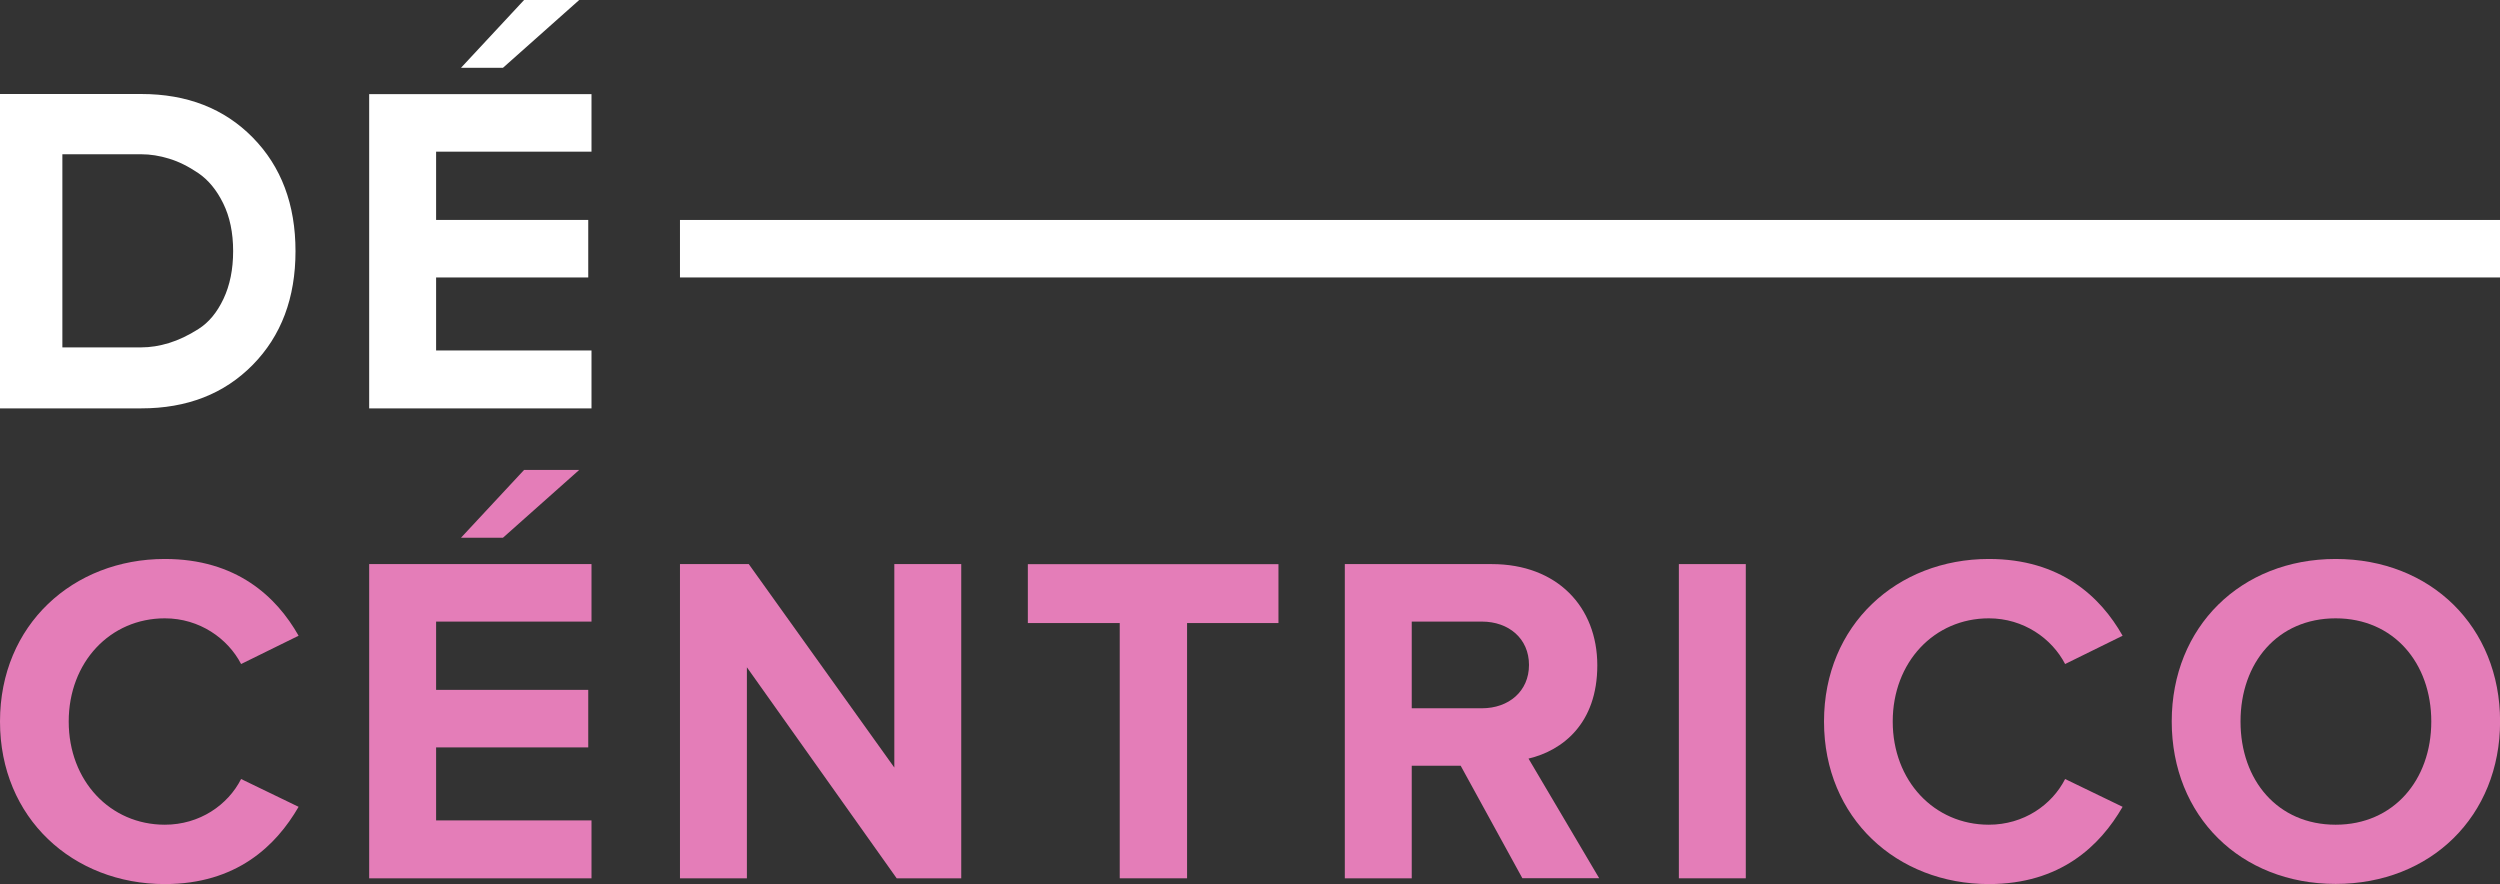
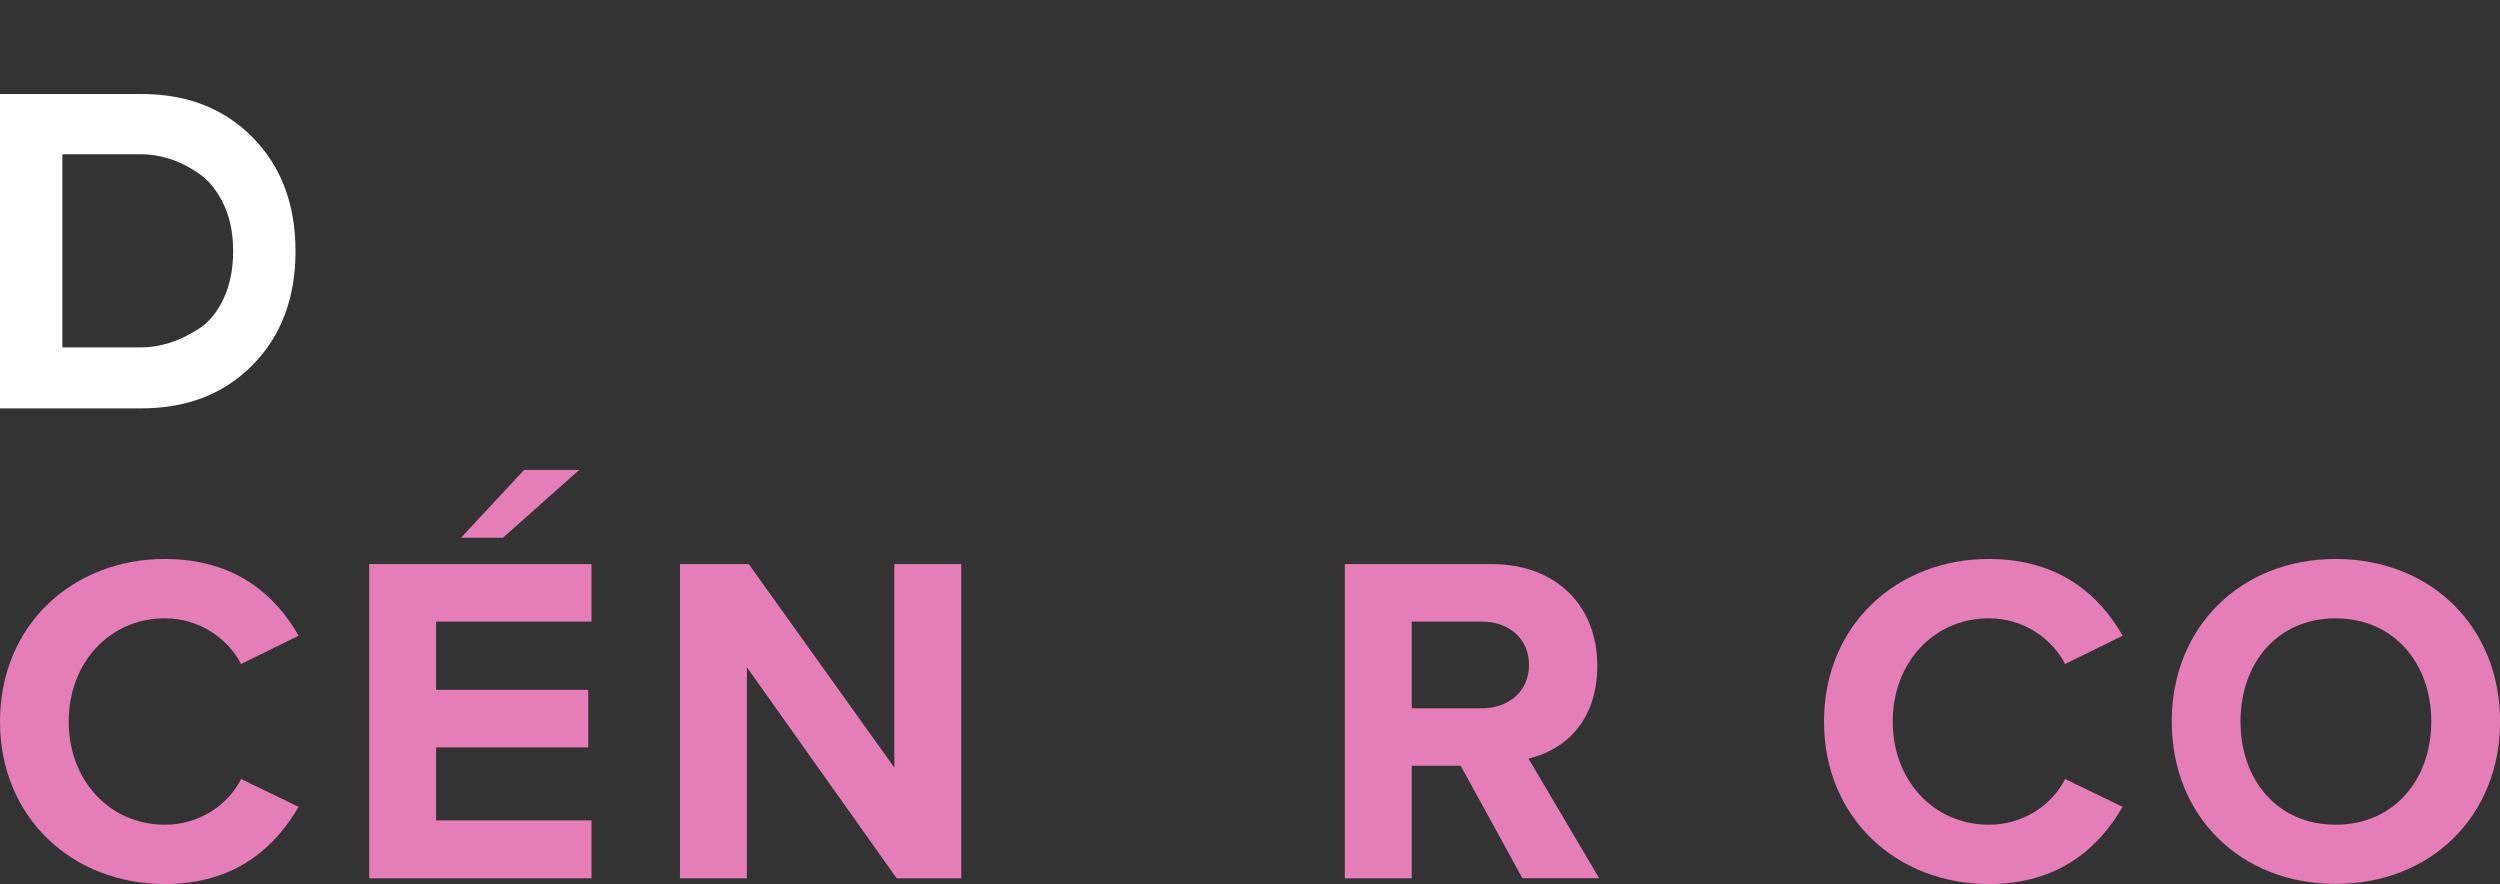
<svg xmlns="http://www.w3.org/2000/svg" id="Layer_2" viewBox="0 0 307.44 108.71">
  <rect x="0" y="0" width="307.44" height="108.71" fill="#333333" stroke="none" />
  <defs>
    <style>.cls-1{fill:#fff;}.cls-2{fill:#e47db8;}</style>
  </defs>
  <g id="Layer_1-2">
    <path class="cls-2" d="m0,88.72c0-11.87,8.98-19.98,20.27-19.98,8.8,0,13.73,4.63,16.45,9.44l-7.07,3.48c-1.62-3.13-5.1-5.62-9.38-5.62-6.72,0-11.82,5.39-11.82,12.69s5.1,12.69,11.82,12.69c4.29,0,7.76-2.43,9.38-5.62l7.07,3.42c-2.78,4.81-7.65,9.5-16.45,9.5-11.3,0-20.27-8.11-20.27-19.98Z" />
    <path class="cls-2" d="m45.4,108.01v-38.64h27.34v7.07h-19.11v8.4h18.71v7.07h-18.71v8.98h19.11v7.12h-27.34Zm16.45-41.88h-5.16l7.76-8.34h6.78l-9.38,8.34Z" />
    <path class="cls-2" d="m110.27,108.01l-18.42-25.95v25.95h-8.23v-38.64h8.46l17.9,25.02v-25.02h8.23v38.64h-7.94Z" />
-     <path class="cls-2" d="m137.7,108.01v-31.39h-11.3v-7.24h30.82v7.24h-11.24v31.39h-8.28Z" />
    <path class="cls-2" d="m187.22,108.01l-7.59-13.84h-6.02v13.84h-8.23v-38.64h18.07c8.05,0,12.98,5.27,12.98,12.45s-4.29,10.48-8.46,11.47l8.69,14.71h-9.44Zm-4.98-31.57h-8.63v10.66h8.63c3.3,0,5.79-2.09,5.79-5.33s-2.49-5.33-5.79-5.33Z" />
-     <path class="cls-2" d="m206.46,108.01v-38.64h8.23v38.64h-8.23Z" />
    <path class="cls-2" d="m224.31,88.72c0-11.87,8.98-19.98,20.27-19.98,8.8,0,13.73,4.63,16.45,9.44l-7.07,3.48c-1.62-3.13-5.1-5.62-9.38-5.62-6.72,0-11.82,5.39-11.82,12.69s5.1,12.69,11.82,12.69c4.29,0,7.76-2.43,9.38-5.62l7.07,3.42c-2.78,4.81-7.65,9.5-16.45,9.5-11.3,0-20.27-8.11-20.27-19.98Z" />
    <path class="cls-2" d="m287.23,68.74c11.7,0,20.22,8.34,20.22,19.98s-8.52,19.98-20.22,19.98-20.16-8.34-20.16-19.98,8.52-19.98,20.16-19.98Zm0,7.3c-7.13,0-11.7,5.45-11.7,12.69s4.58,12.69,11.7,12.69,11.76-5.5,11.76-12.69-4.63-12.69-11.76-12.69Z" />
    <path class="cls-1" d="m0,50.22V11.56h17.37c5.63,0,10.2,1.78,13.71,5.35,3.51,3.57,5.26,8.23,5.26,13.98s-1.75,10.41-5.26,13.98-8.08,5.35-13.71,5.35H0Zm7.67-7.5h9.7c1.11,0,2.25-.18,3.42-.54,1.17-.36,2.38-.93,3.63-1.73,1.25-.79,2.27-2.02,3.06-3.69.79-1.67,1.19-3.63,1.19-5.89s-.41-4.21-1.22-5.86c-.81-1.65-1.83-2.88-3.06-3.72-1.23-.83-2.43-1.43-3.6-1.78-1.17-.36-2.31-.54-3.42-.54H7.67v23.73Z" />
-     <path class="cls-1" d="m45.4,50.22V11.58h27.34v7.07h-19.11v8.4h18.71v7.07h-18.71v8.98h19.11v7.12h-27.34ZM61.85,8.34h-5.16l7.76-8.34h6.78l-9.38,8.34Z" />
-     <rect class="cls-1" x="83.62" y="27.05" width="223.82" height="7.07" />
  </g>
</svg>